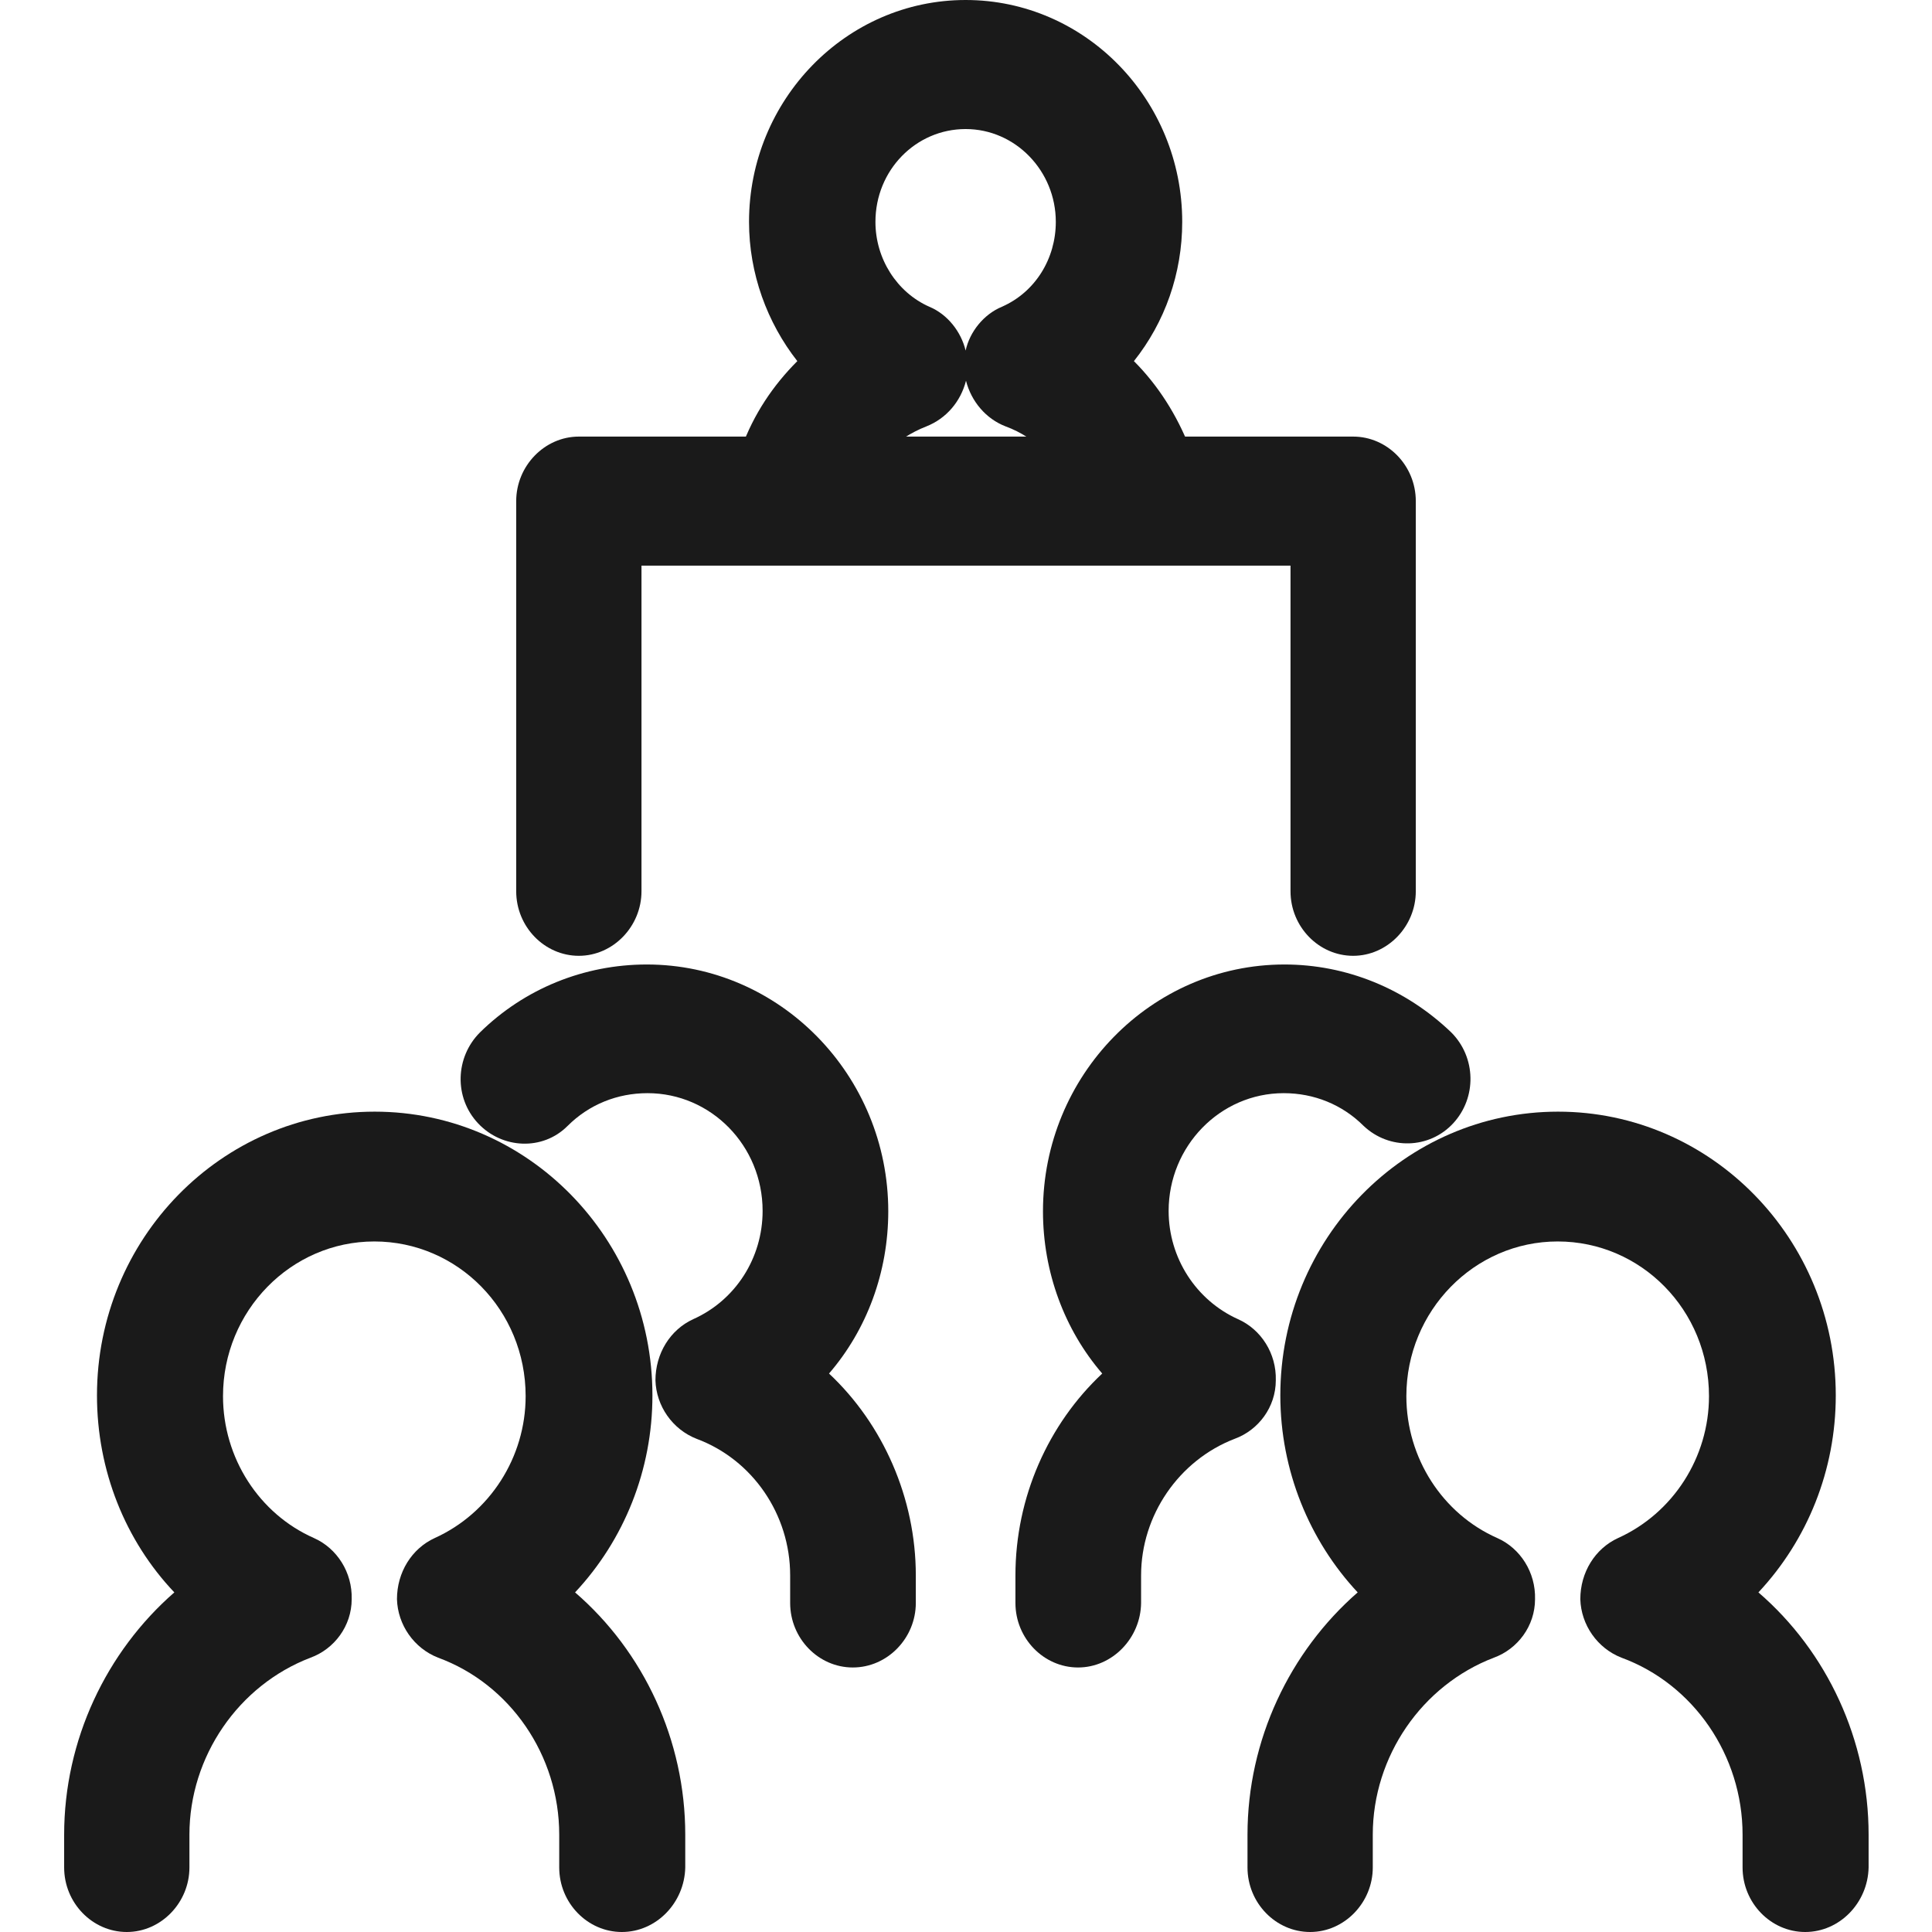
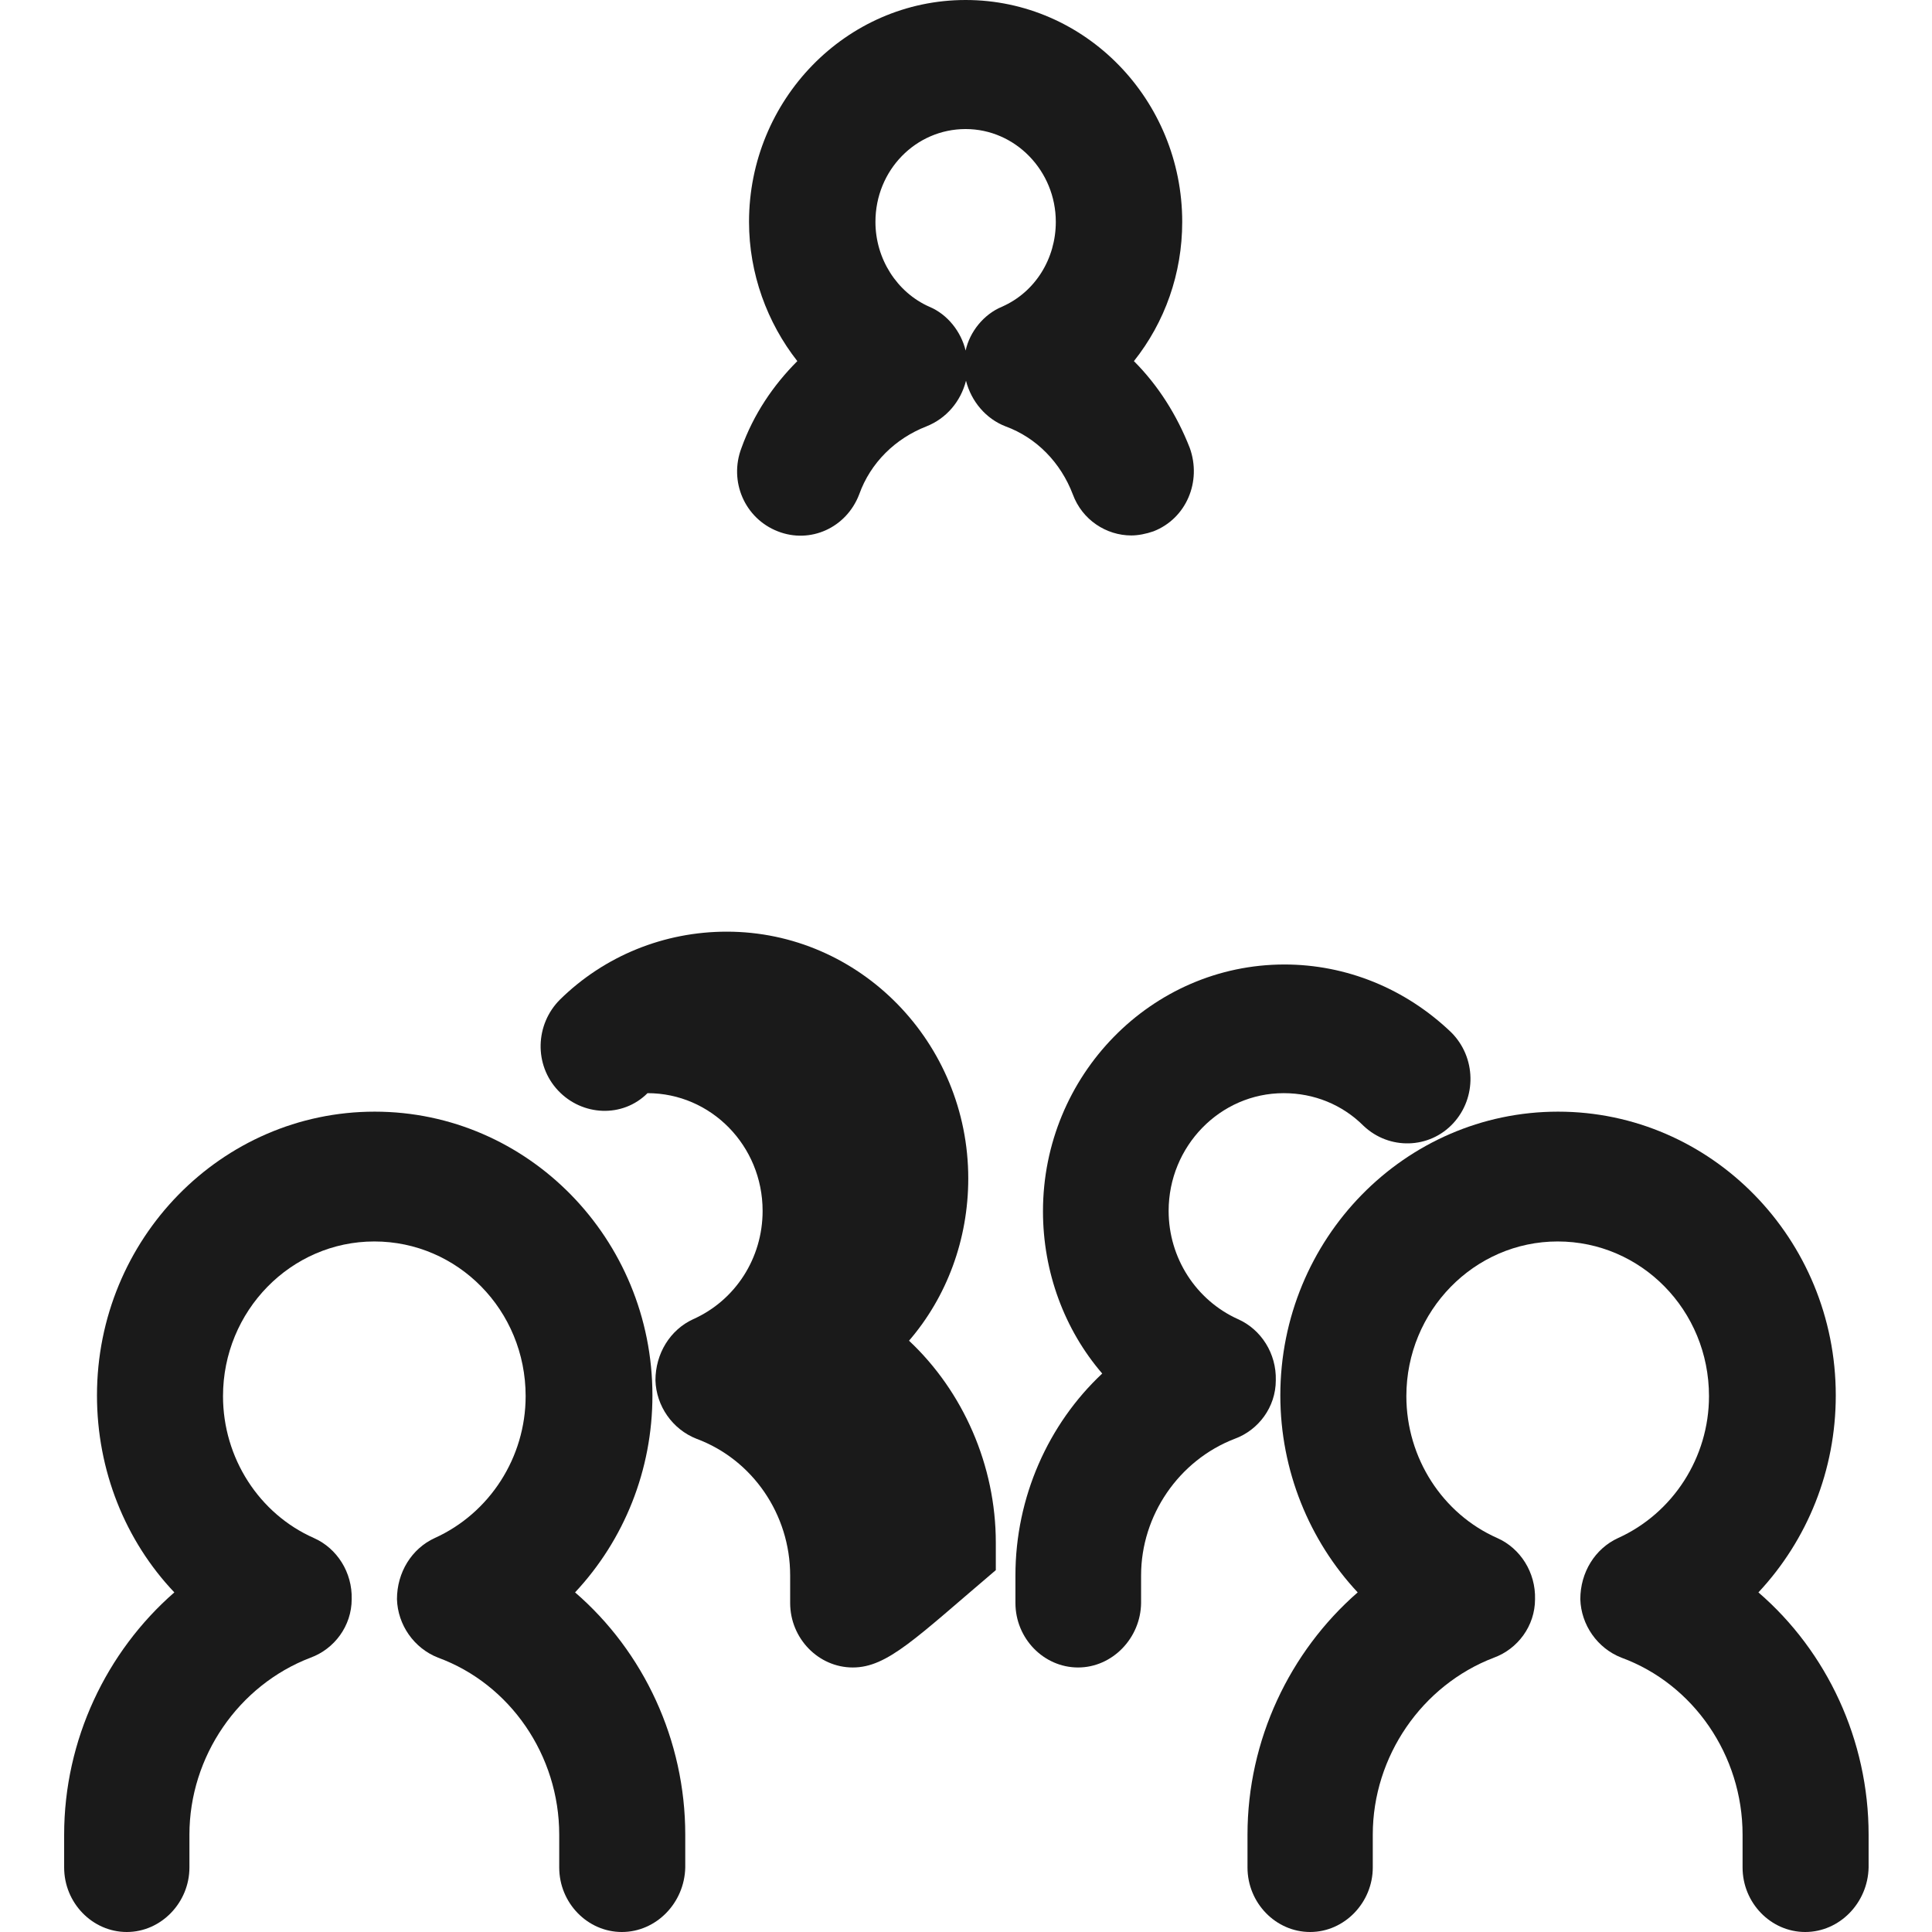
<svg xmlns="http://www.w3.org/2000/svg" version="1.1" id="_レイヤー_2" x="0px" y="0px" viewBox="0 0 512 512" style="enable-background:new 0 0 512 512;" xml:space="preserve">
  <style type="text/css">
	.st0{fill:#1A1A1A;}
</style>
  <g id="_1-1_共通_下部メニュー_トピックス_">
    <path class="st0" d="M299.8,141.9c-6.6,0-13-4.1-15.5-10.9c-3.2-8.4-9.6-15-17.8-18c-5.2-2-9.1-6.6-10.5-12.1   c-1.4,5.5-5.2,10-10.5,12.1c-8.2,3.2-14.8,9.6-17.8,18c-3.4,8.9-13,13.2-21.6,9.8c-8.7-3.4-13-13.2-9.6-22.1   c3.2-8.9,8.4-16.6,14.8-23c-8-10.2-12.8-23.2-12.8-36.9c0-32.3,25.7-58.8,57.4-58.8s57.4,26.4,57.4,58.8c0,13.7-4.6,26.6-12.8,36.9   c6.4,6.4,11.4,14.3,14.8,23c3.2,8.9-0.9,18.7-9.6,22.1c-2,0.7-4.1,1.1-5.9,1.1L299.8,141.9z M255.9,34.2   c-13.2,0-23.9,10.9-23.9,24.6c0,9.8,5.7,18.7,14.3,22.5c4.8,2,8.4,6.6,9.6,11.6c1.1-5,4.8-9.6,9.6-11.6   c8.9-3.9,14.3-12.8,14.3-22.5C279.8,45.3,269.1,34.2,255.9,34.2z" />
    <path class="st0" d="M164.8,512c-9.1,0-16.6-7.7-16.6-17.1v-8.7c0-21-13-39.9-32.1-46.9c-6.4-2.5-10.7-8.7-10.9-15.5   c0-7.1,3.9-13.4,10-16.2c14.6-6.6,24.1-21.4,24.1-37.6c0-22.8-18-41-40.1-41s-40.1,18.4-40.1,41c0,16.4,9.6,31.2,24.1,37.6   c6.1,2.7,10.2,9.1,10,16.2c0,7.1-4.6,13.2-10.9,15.5c-19.1,7.3-32.1,26.2-32.1,46.9v8.7c0,9.3-7.5,17.1-16.6,17.1   S17,504.3,17,494.9v-8.7c0-25.1,11.2-48.5,29.2-64.2c-13-13.7-20.5-32.3-20.5-52.2c0-41.5,33-75.2,73.6-75.2s73.6,33.7,73.6,75.2   c0,19.8-7.5,38.3-20.5,52.2c18.2,15.7,29.2,39.2,29.2,64.2v8.7C181.4,504.3,173.9,512,164.8,512z" />
-     <path class="st0" d="M226,441.9c-9.1,0-16.6-7.7-16.6-17.1v-7.3c0-16.2-10-30.7-24.8-36.2c-6.4-2.5-10.7-8.7-10.9-15.5   c0-7.1,3.9-13.4,10-16.2c11.2-5,18.4-16.2,18.4-28.7c0-17.3-13.7-31.2-30.5-31.2c-8,0-15.5,3-21.2,8.7c-6.6,6.6-17.3,6.1-23.7-0.7   s-6.1-17.5,0.5-24.1c11.8-11.6,27.6-18,44.2-18c35.3,0,64,29.4,64,65.4c0,16.2-5.7,31.4-15.7,43c14.3,13.4,23,33,23,53.5v7.3   C242.7,434.1,235.2,441.9,226,441.9z" />
+     <path class="st0" d="M226,441.9c-9.1,0-16.6-7.7-16.6-17.1v-7.3c0-16.2-10-30.7-24.8-36.2c-6.4-2.5-10.7-8.7-10.9-15.5   c0-7.1,3.9-13.4,10-16.2c11.2-5,18.4-16.2,18.4-28.7c0-17.3-13.7-31.2-30.5-31.2c-6.6,6.6-17.3,6.1-23.7-0.7   s-6.1-17.5,0.5-24.1c11.8-11.6,27.6-18,44.2-18c35.3,0,64,29.4,64,65.4c0,16.2-5.7,31.4-15.7,43c14.3,13.4,23,33,23,53.5v7.3   C242.7,434.1,235.2,441.9,226,441.9z" />
    <path class="st0" d="M478.4,512c-9.1,0-16.6-7.7-16.6-17.1v-8.7c0-21-13-39.9-32.1-46.9c-6.4-2.5-10.7-8.7-10.9-15.5   c0-7.1,3.9-13.4,10-16.2c14.6-6.6,24.1-21.4,24.1-37.6c0-22.8-18-41-40.1-41c-22.1,0-40.1,18.4-40.1,41c0,16.4,9.6,31.2,24.1,37.6   c6.1,2.7,10.2,9.1,10,16.2c0,7.1-4.6,13.2-10.9,15.5c-19.1,7.3-32.1,26.2-32.1,46.9v8.7c0,9.3-7.5,17.1-16.6,17.1   c-9.1,0-16.6-7.7-16.6-17.1v-8.7c0-25.1,11.2-48.5,29.2-64.2c-12.8-13.7-20.5-32.3-20.5-52.2c0-41.5,33-75.2,73.6-75.2   s73.6,33.7,73.6,75.2c0,19.8-7.5,38.3-20.5,52.2c18.2,15.7,29.2,39.2,29.2,64.2v8.7C495,504.3,487.5,512,478.4,512z" />
    <path class="st0" d="M285.7,441.9c-9.1,0-16.6-7.7-16.6-17.1v-7.3c0-20.7,8.7-40.1,23-53.5c-10-11.6-15.7-26.9-15.7-43   c0-36,28.7-65.4,64-65.4c16.4,0,32.1,6.4,44.2,18c6.6,6.6,6.8,17.3,0.5,24.1s-16.9,7.1-23.7,0.7c-5.7-5.7-13.2-8.7-21.2-8.7   c-16.9,0-30.5,14.1-30.5,31.2c0,12.5,7.3,23.7,18.4,28.7c6.1,2.7,10.2,9.1,10,16.2c0,7.1-4.6,13.2-10.9,15.5   c-14.8,5.7-24.8,20.3-24.8,36.2v7.3C302.3,434.1,294.8,441.9,285.7,441.9z" />
-     <path class="st0" d="M358.6,253.3c-9.1,0-16.6-7.7-16.6-17.1v-86.3H170v86.3c0,9.3-7.5,17.1-16.6,17.1c-9.1,0-16.6-7.7-16.6-17.1   V132.8c0-9.3,7.5-17.1,16.6-17.1h205.2c9.1,0,16.6,7.7,16.6,17.1v103.4C375.2,245.5,367.7,253.3,358.6,253.3z" />
  </g>
</svg>